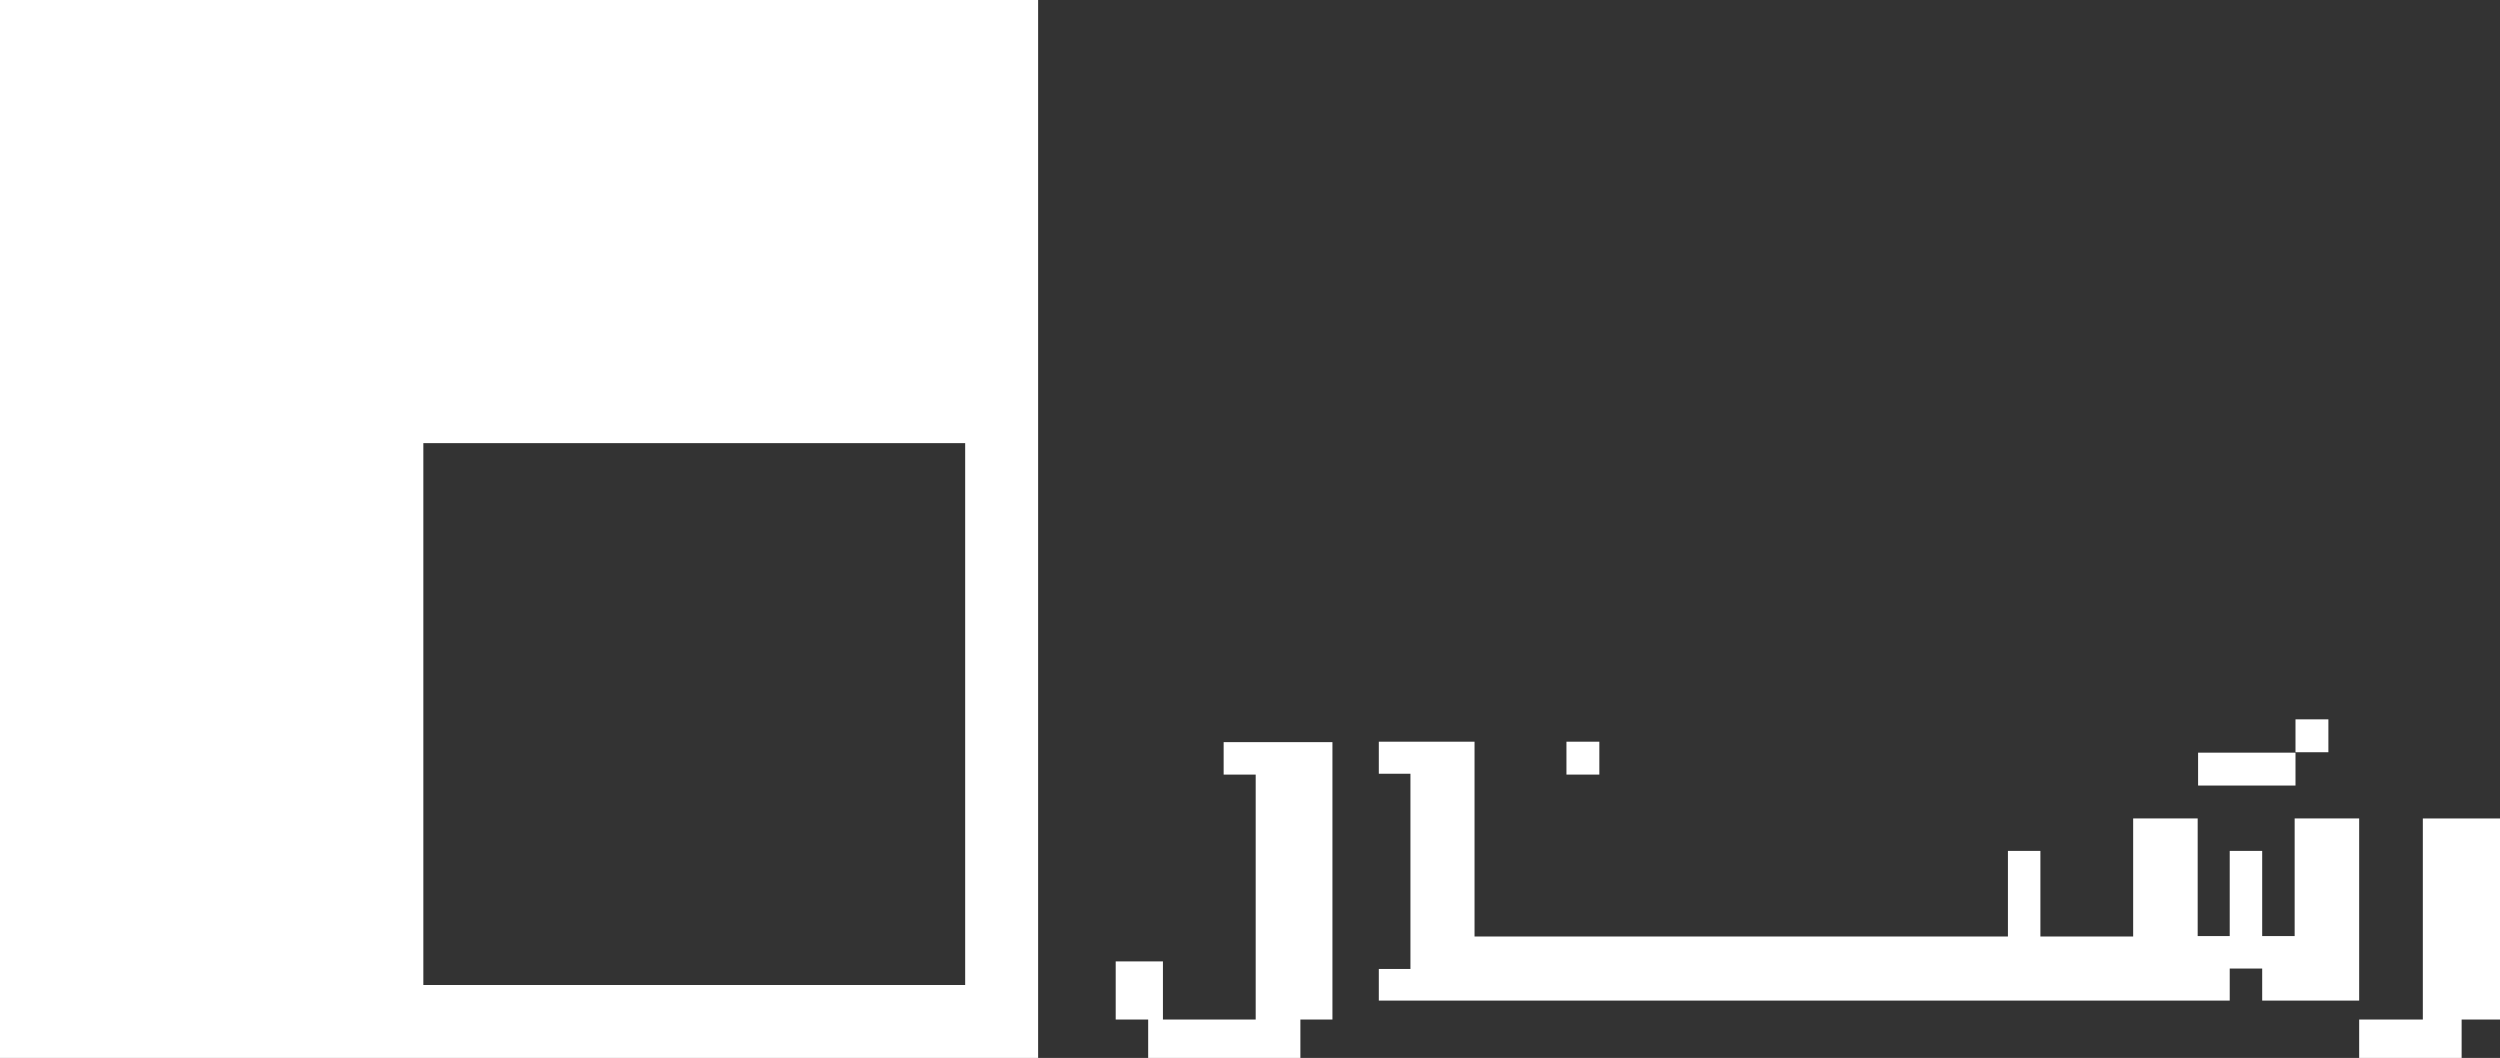
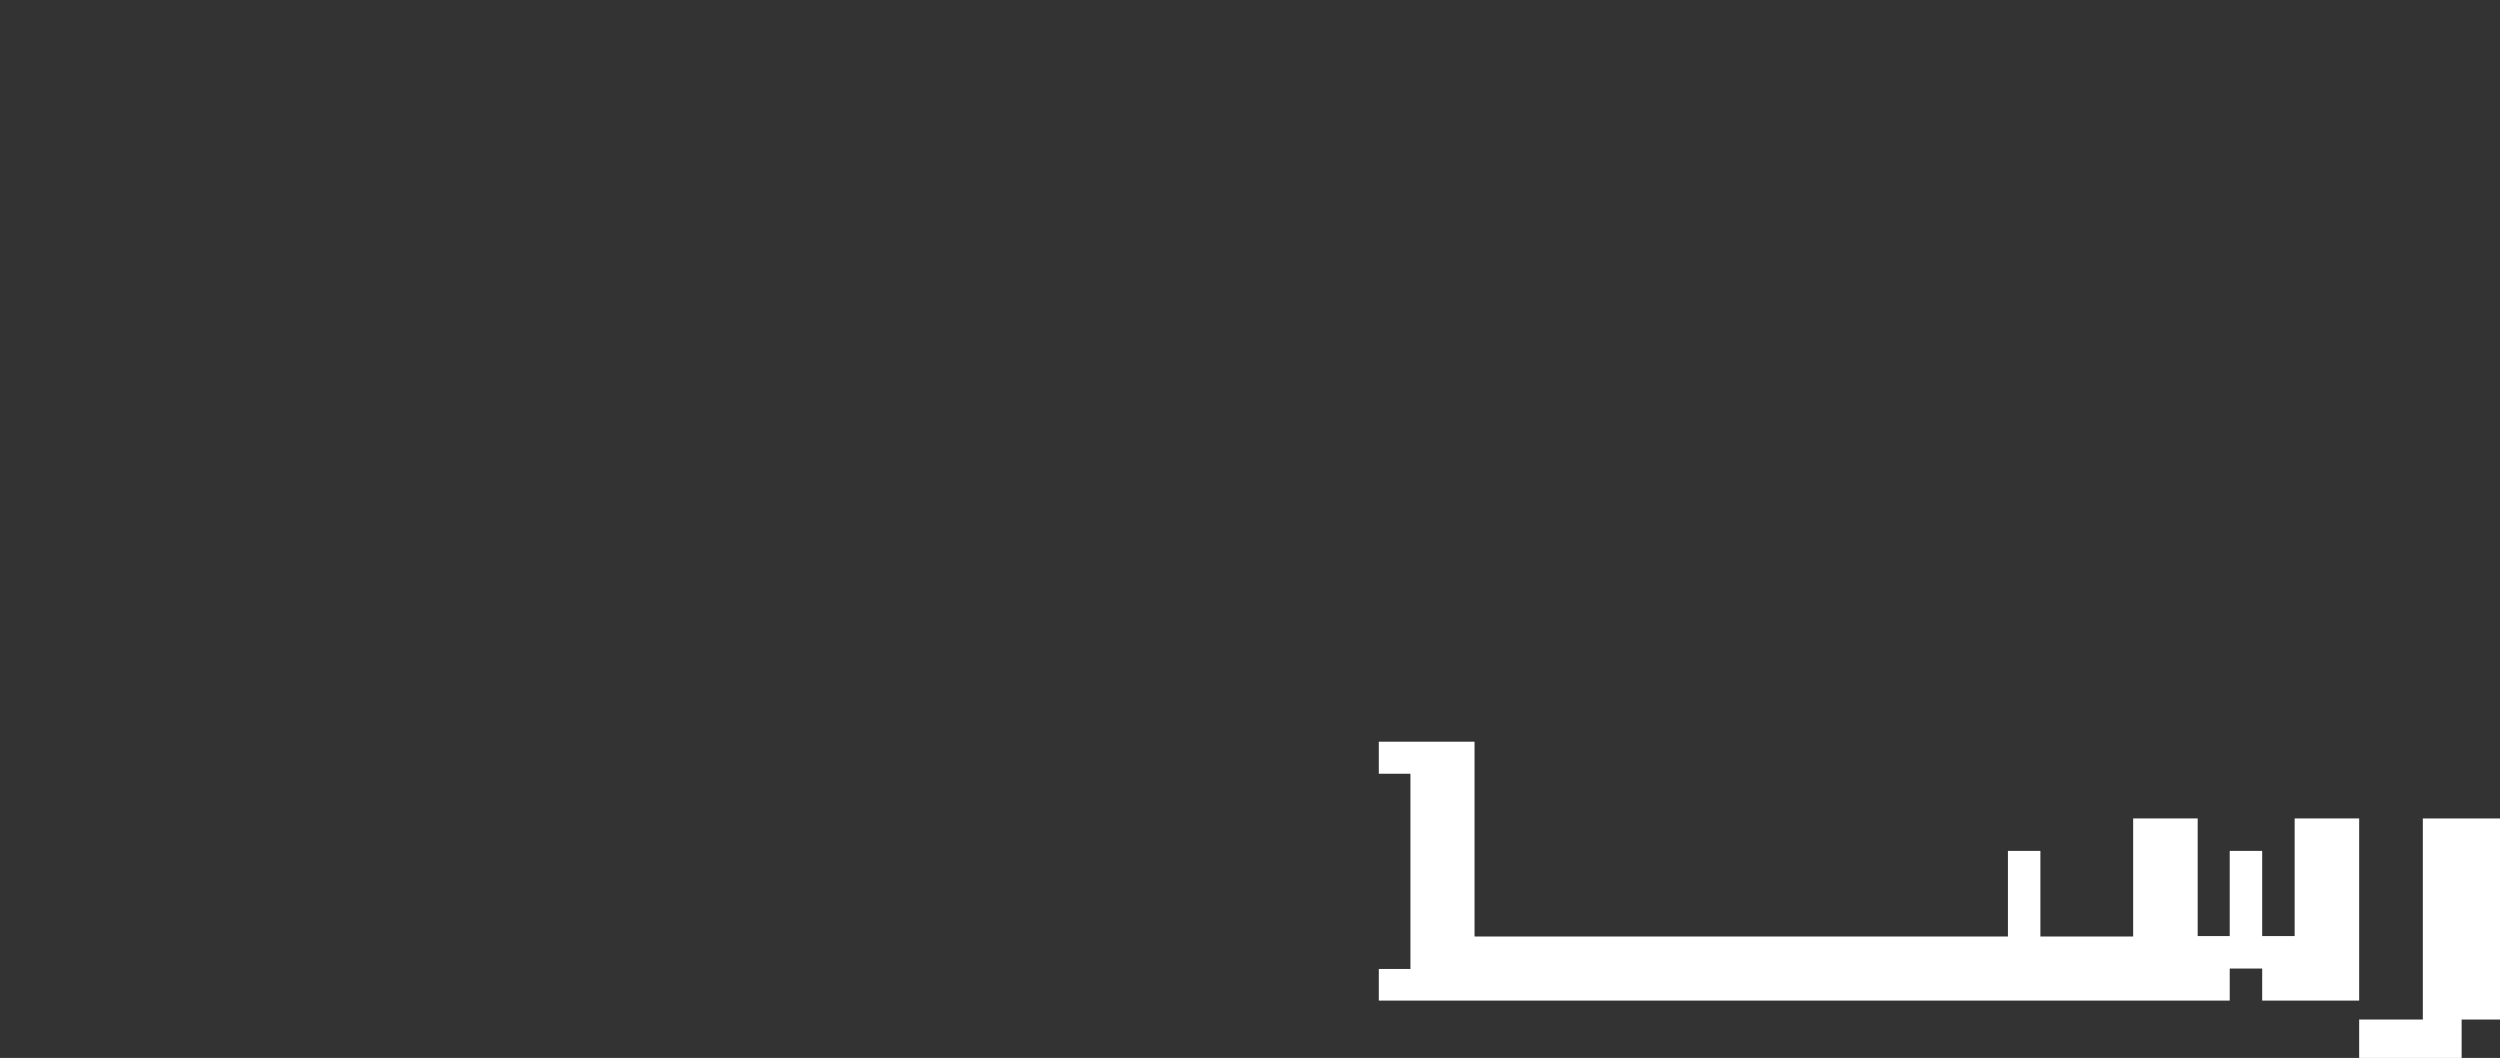
<svg xmlns="http://www.w3.org/2000/svg" id="Layer_1" x="0px" y="0px" viewBox="0 0 592.9 250.9" style="enable-background:new 0 0 592.9 250.9;" xml:space="preserve">
  <rect x="0" y="0" width="592.9" height="250.9" fill="#333333" stroke="none" />
  <style type="text/css">	.st0{fill:#FFFFFF;}</style>
  <g id="Layer_2_00000057130054004866223990000003173539746006376858_">
    <g id="Layer_1-2">
-       <path class="st0" d="M0,0v250.9h246.2V0H0z M228.9,233.6H100.4V105.1h128.5V233.6z" />
-       <polygon class="st0" points="544.4,186.3 544.4,178.5 529.2,178.5 521.3,178.5 521.3,186.3 529.2,186.3   " />
-       <rect x="544.4" y="170.6" class="st0" width="7.8" height="7.8" />
-       <polygon class="st0" points="290.2,176 290.2,183.7 297.8,183.7 297.8,241.8 275.8,241.8 275.8,228 264.6,228 264.6,241.8    272.3,241.8 272.3,250.9 308.4,250.9 308.4,241.8 316,241.8 316,241.8 316,176 297.8,176   " />
      <polygon class="st0" points="559.5,237.3 559.5,194.1 544.2,194.1 544.2,222 536.5,222 536.5,201.8 528.8,201.8 528.8,222    521.2,222 521.2,194.1 505.9,194.1 505.9,222.1 483.9,222.1 483.9,201.8 476.2,201.8 476.2,222.1 349.7,222.1 349.7,175.9    327,175.9 327,183.5 334.5,183.5 334.5,229.8 327,229.8 327,237.3 348.7,237.3 348.7,237.3 524.3,237.3 524.3,237.3 528.8,237.3    528.8,229.7 536.5,229.7 536.5,237.3   " />
      <polygon class="st0" points="574.6,194.1 574.6,241.8 559.5,241.8 559.5,250.9 583.8,250.9 583.8,241.8 592.9,241.8 592.9,194.1      " />
-       <rect x="371.5" y="175.9" class="st0" width="7.8" height="7.8" />
    </g>
  </g>
</svg>